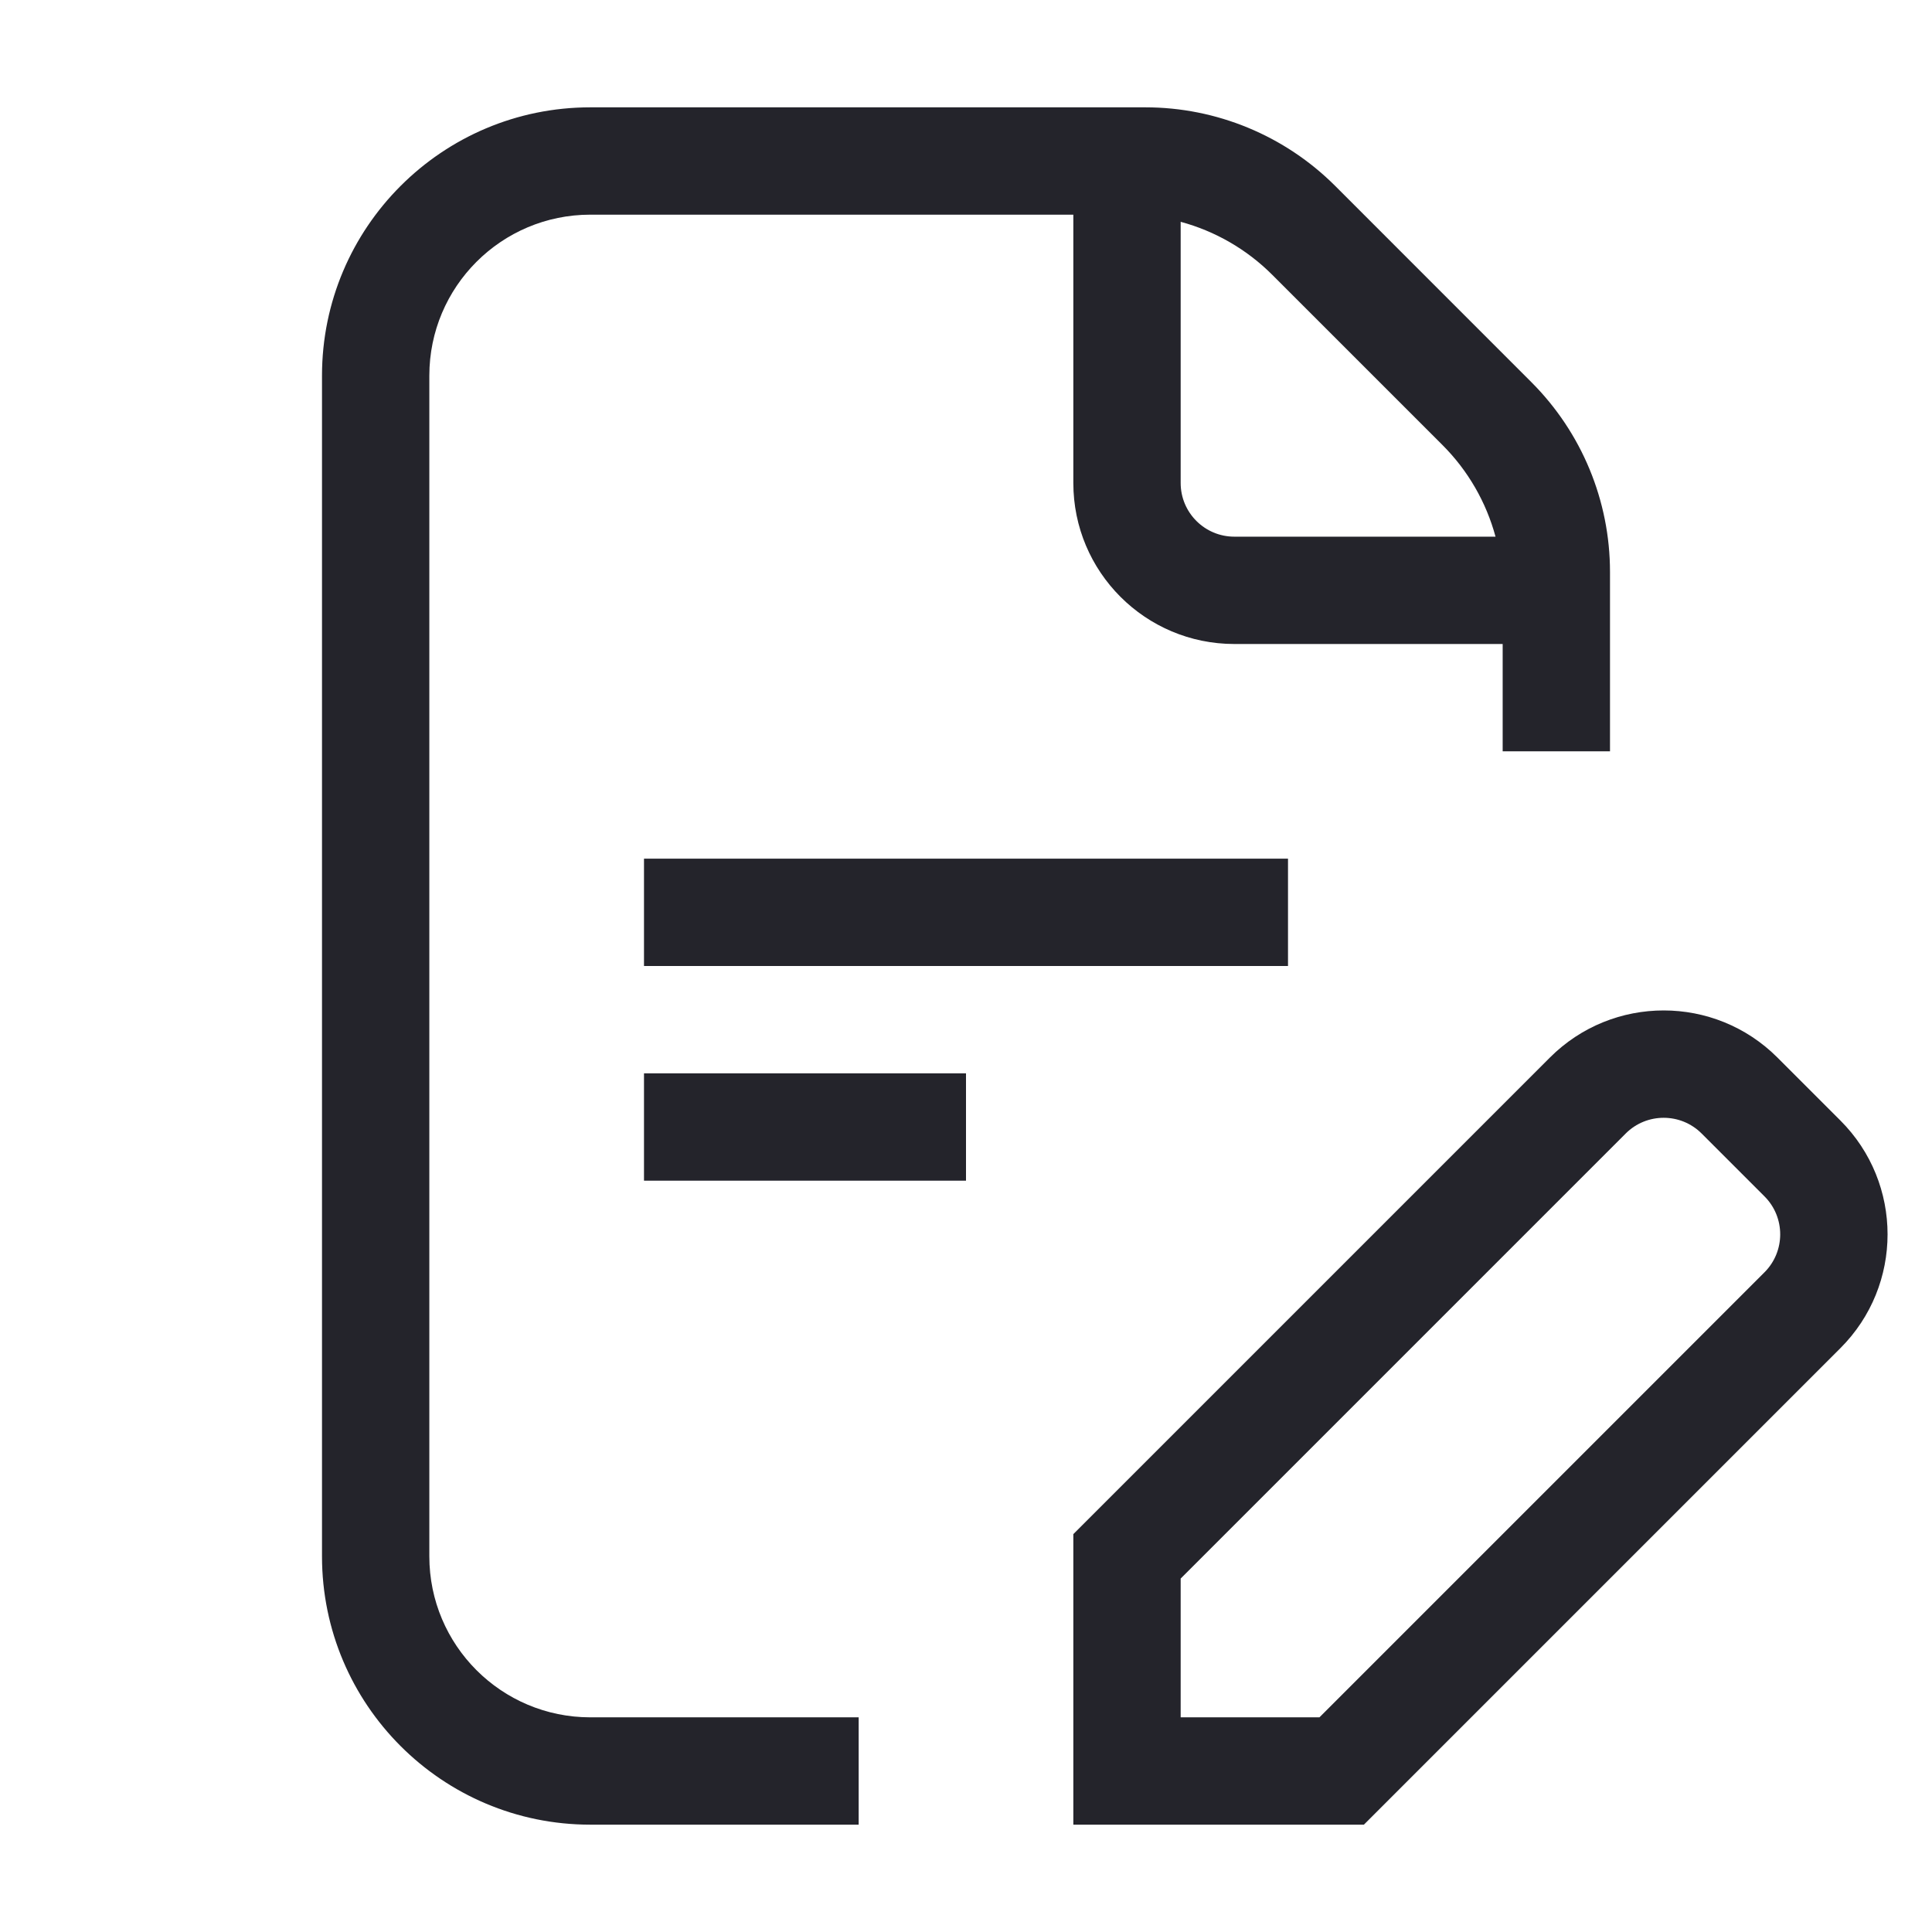
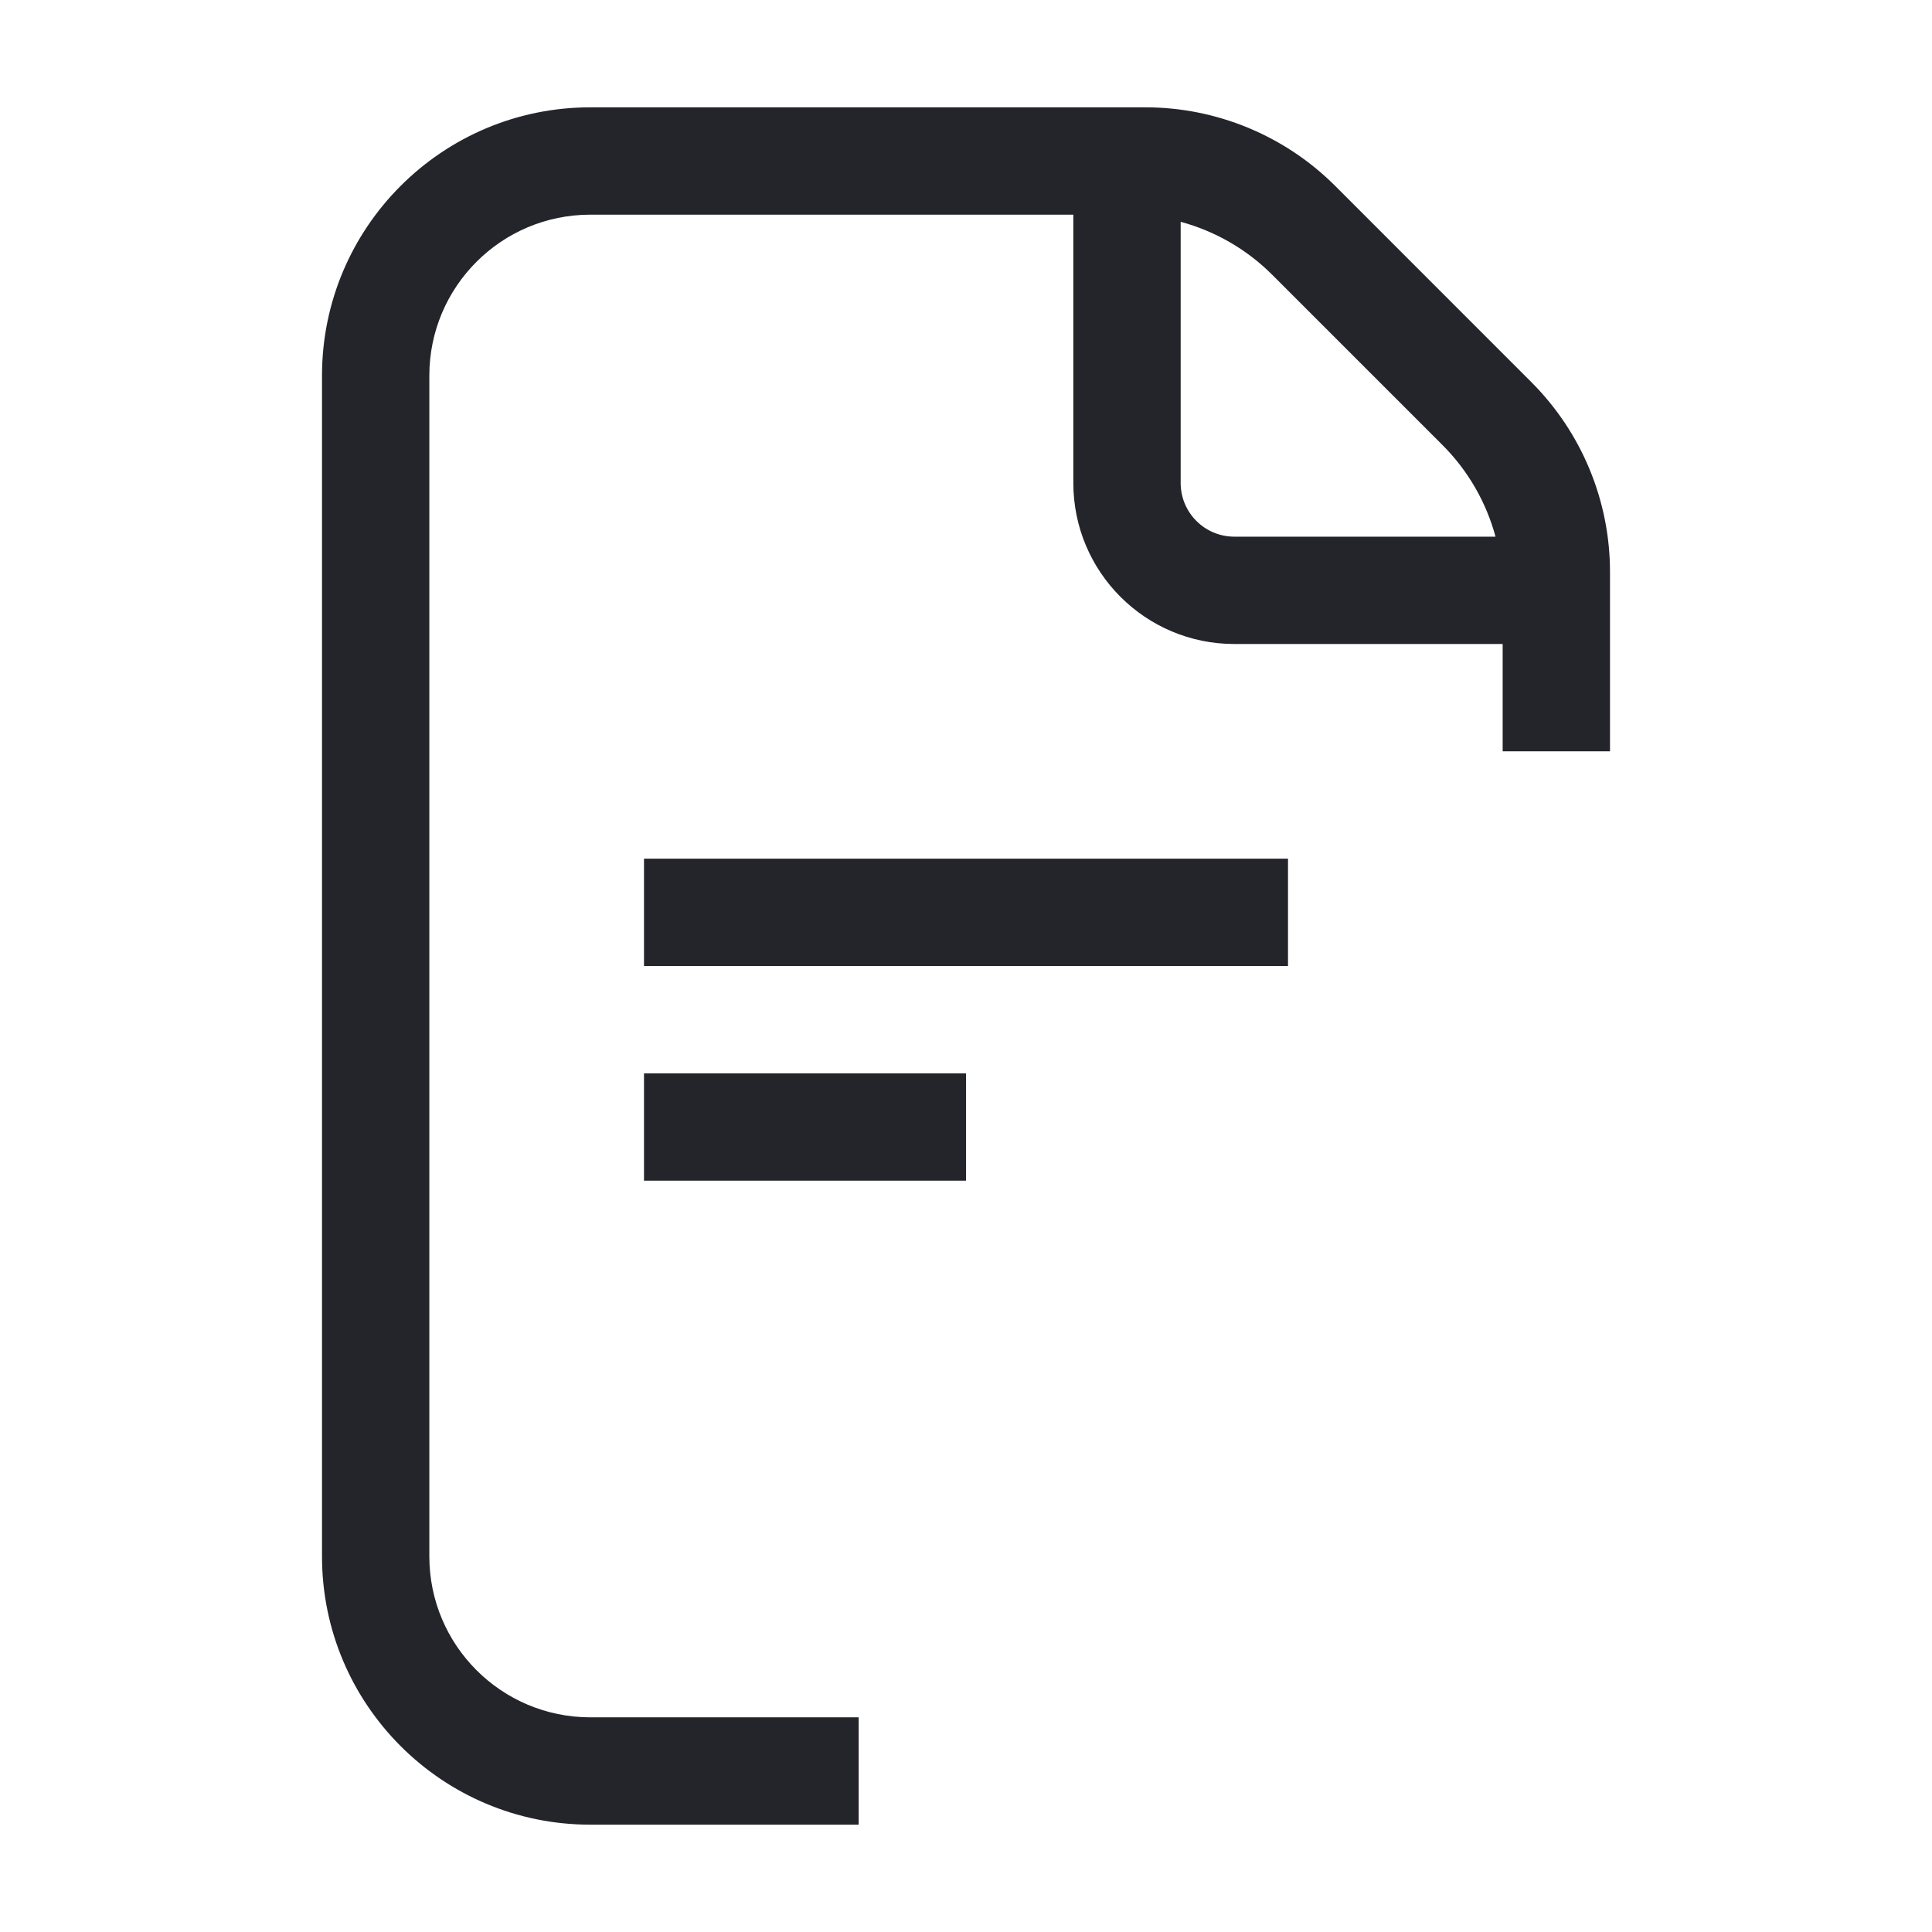
<svg xmlns="http://www.w3.org/2000/svg" width="36" height="36" viewBox="0 0 36 36" fill="none">
  <path fill-rule="evenodd" clip-rule="evenodd" d="M6 7C6 4.239 8.239 2 11 2H21.343C22.669 2 23.941 2.527 24.879 3.464L28.535 7.121C29.473 8.059 30 9.331 30 10.657V14H28V12H23C21.343 12 20 10.657 20 9V4H11C9.343 4 8 5.343 8 7V29C8 30.657 9.343 32 11 32H16V34H11C8.239 34 6 31.761 6 29V7ZM23.707 5.121C23.23 4.644 22.64 4.306 22 4.133V9C22 9.552 22.448 10 23 10H27.867C27.694 9.36 27.356 8.77 26.879 8.293L23.707 5.121Z" fill="#24242B" />
  <path d="M24 18H12V16H24V18Z" fill="#24242B" />
  <path d="M18 22H12V20H18V22Z" fill="#24242B" />
-   <path fill-rule="evenodd" clip-rule="evenodd" d="M33.121 19.707C31.95 18.535 30.05 18.535 28.879 19.707L20 28.586V34H25.414L34.293 25.121C35.465 23.95 35.465 22.05 34.293 20.879L33.121 19.707ZM30.293 21.121C30.683 20.731 31.317 20.731 31.707 21.121L32.879 22.293C33.269 22.683 33.269 23.317 32.879 23.707L24.586 32H22V29.414L30.293 21.121Z" fill="#24242B" />
</svg>